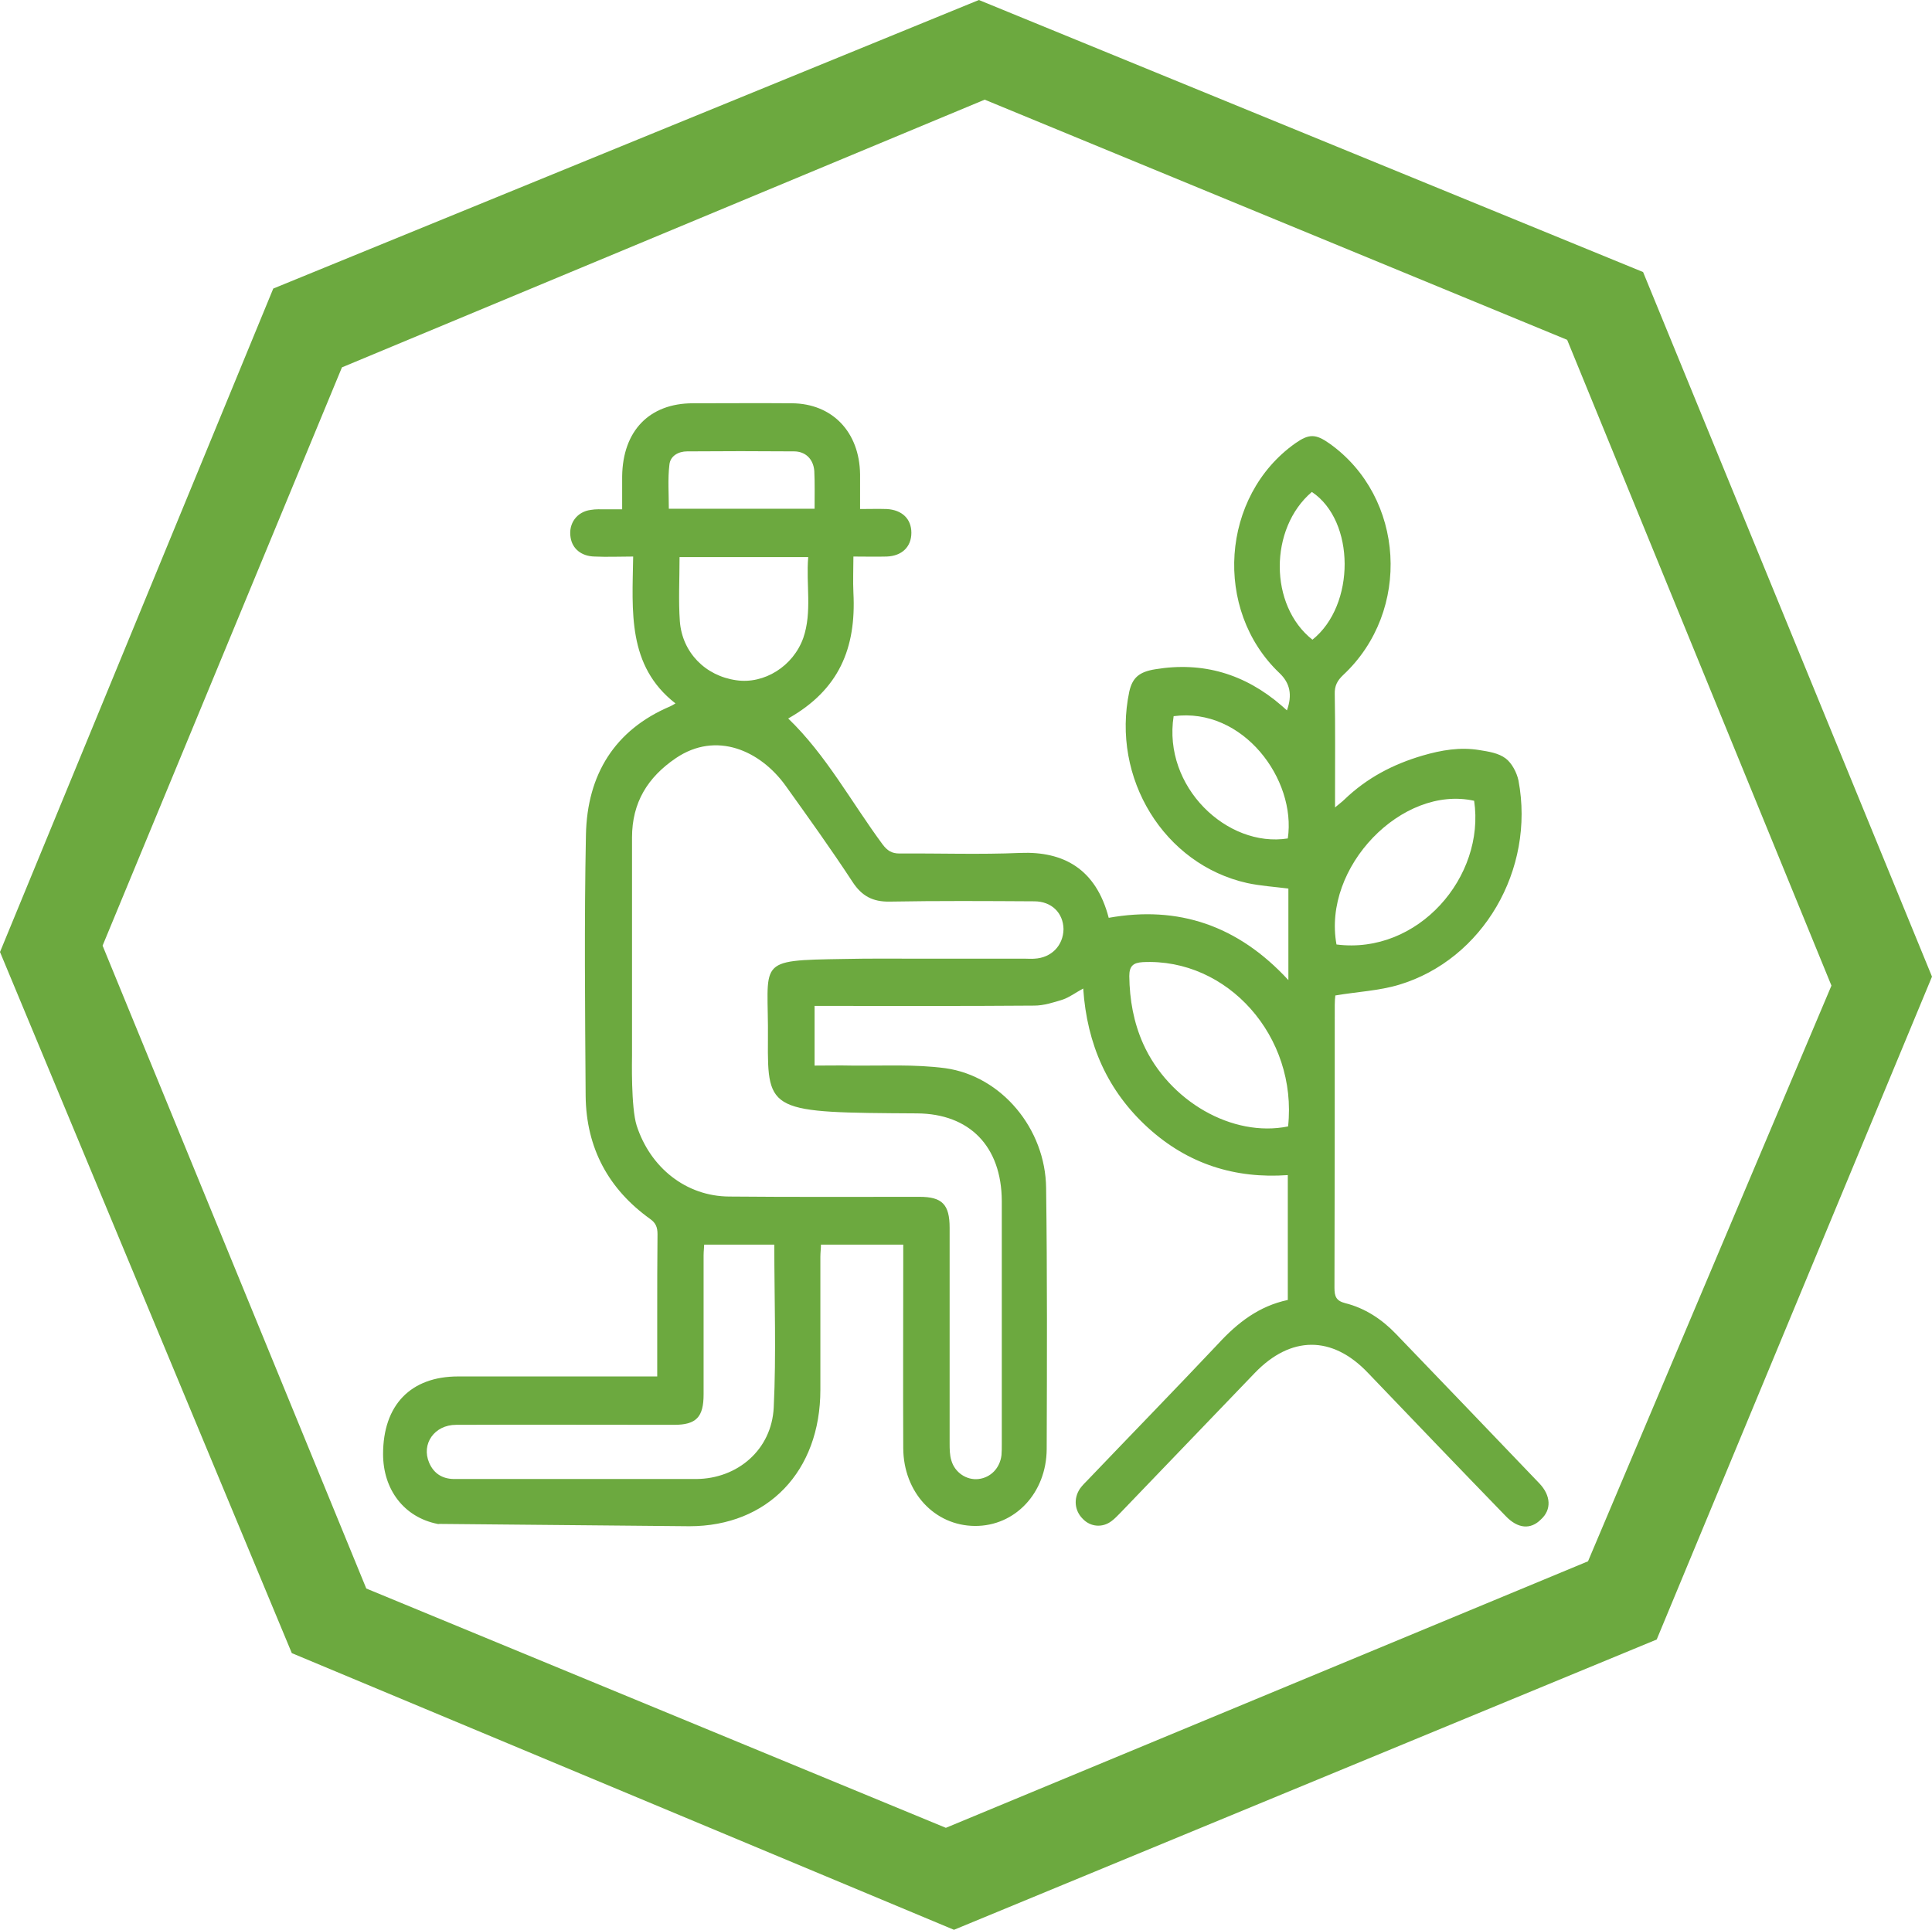
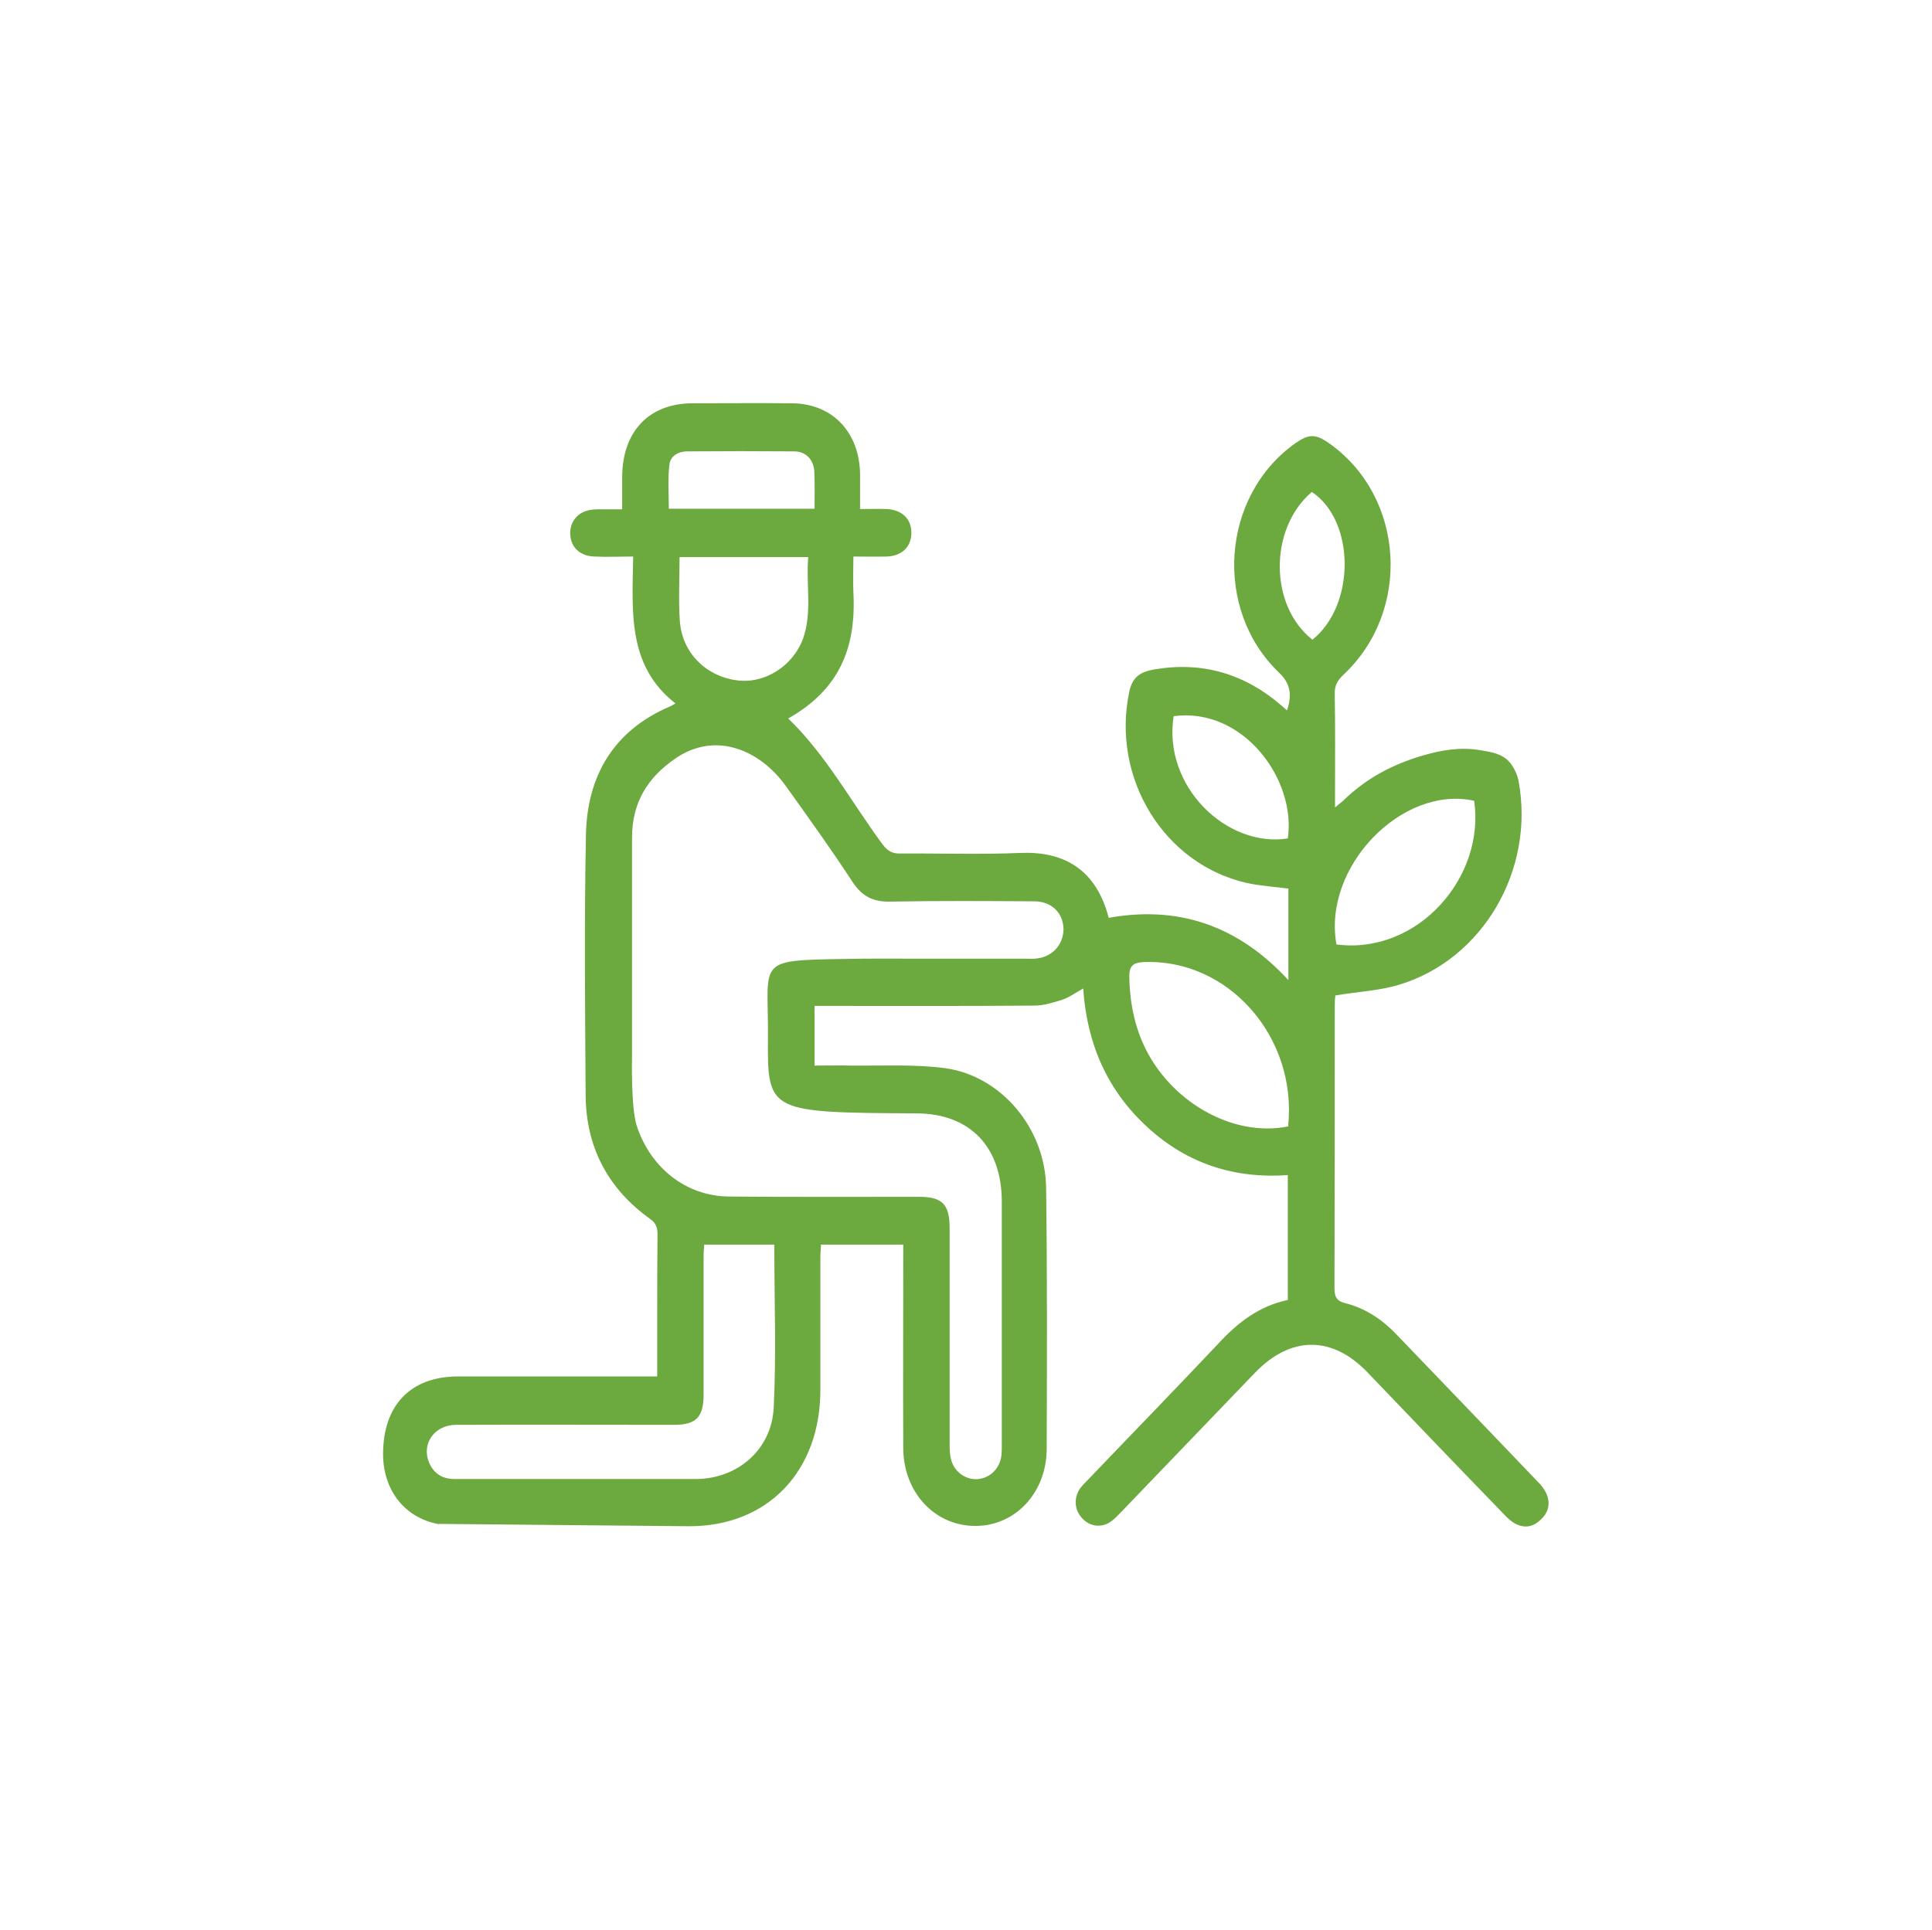
<svg xmlns="http://www.w3.org/2000/svg" version="1.1" id="Ebene_1" x="0px" y="0px" viewBox="0 0 666.7 666.1" style="enable-background:new 0 0 666.7 666.1;" xml:space="preserve">
  <style type="text/css">
	.st0{fill:#6CA93F;}
</style>
  <g>
    <g>
      <path class="st0" d="M531.2,512c-16.5-17.3-33-34.4-49.5-51.6c-4.9-5.1-10.7-8.9-17.5-10.6c-3.1-0.8-3.7-2.3-3.7-5.3    c0.1-32.5,0.1-65,0.1-97.6c0-1.3,0.1-2.6,0.2-3.3c7.6-1.3,15-1.6,22-3.7c28.9-8.7,47-39.7,41.2-70.5c-0.6-2.8-2.3-6-4.4-7.6    c-2.5-1.9-6-2.4-9.1-2.9c-6.6-1.1-13.1,0-19.6,1.9c-10.2,3-19.2,7.7-27,15.2c-0.8,0.8-1.7,1.4-3.2,2.7v-4.7    c0-11.4,0.1-23-0.1-34.4c-0.1-2.9,0.9-4.7,2.9-6.6c23.7-22.1,21.3-61.4-4.7-79.9c-4.8-3.4-7.1-3.4-11.8-0.1    c-25.7,18.2-28.4,57.5-5.5,79.3c3.7,3.5,4.5,7.6,2.6,12.9c-0.6-0.5-1.2-1.1-1.8-1.6c-12.7-11-27.2-15.3-43.6-12.6    c-5.6,0.9-7.9,2.9-9,7.7c-6.3,29.9,12,59.7,40.7,66.1c4.7,1,9.5,1.3,14.2,1.9v31.6c-17.4-18.9-38-25.8-62-21.5    c-4.4-16.9-15.6-23-30.5-22.4c-13.9,0.6-27.8,0.1-41.7,0.2c-2.7,0-4.2-1-5.8-3.1c-10.8-14.6-19.5-30.9-32.6-43.5    c17.5-9.9,23.5-24.2,22.5-43.4c-0.2-4,0-8.1,0-12.5c4.1,0,7.8,0.1,11.5,0c5.3-0.2,8.5-3.4,8.5-8.2c0-4.8-3.2-7.9-8.5-8.2    c-3-0.1-6,0-9.2,0c0-4.4,0-8.2,0-12c-0.2-14.6-9.6-24.4-23.5-24.5c-11.4-0.1-22.8,0-34.2,0c-15,0-24.2,9.5-24.4,25.2    c0,3.6,0,7.2,0,11.4c-2.3,0-4,0-5.7,0c-1.7,0-3.4-0.1-5.1,0.2c-4.8,0.6-7.8,4.7-7,9.5c0.6,3.9,3.7,6.5,8.3,6.6    c4.3,0.2,8.6,0,13.3,0c-0.3,18.9-2.1,37.7,14.6,50.7c-0.9,0.5-1.3,0.8-1.8,1c-19.1,8.1-28.7,23.5-29.1,44.4    c-0.6,30-0.3,60.1-0.1,90.1c0.2,18.1,8,32.2,22.2,42.4c2,1.4,2.6,2.9,2.6,5.3c-0.1,9.3-0.1,18.6-0.1,27.9c0,6.9,0,13.9,0,21.2    h-4.6c-21.3,0-42.8,0-64.1,0c-16.4,0-25.9,9.9-25.9,26.8c0,12.2,7.2,21.8,18.8,24.1c0.2,0.1,0.5,0,0.7,0    c8.2,0.1,85.3,0.8,86.2,0.8c27,0,45.2-18.9,45.2-47.1c0-15.3,0-30.6,0-45.9c0-1.4,0.2-2.9,0.2-4.2h28.4c0,1.9,0,3.5,0,5.2    c0,21.7-0.1,43.4,0,65.1c0.1,15.2,10.8,26.7,24.7,26.8c13.9,0.1,24.7-11.4,24.8-26.5c0.1-30,0.2-60.1-0.2-90.1    c-0.2-20.5-15.4-38.7-34.8-41.4c-10.6-1.4-21.4-0.8-32.2-0.9c-4.3-0.1-8.6,0-12.9,0v-20.6c25.5,0,50.7,0.1,75.8-0.1    c3.3,0,6.7-1.1,9.9-2.1c2.3-0.8,4.4-2.4,7-3.8c1.3,19.4,8.5,35.4,22.3,48s30.1,17.7,48.3,16.4v43.1c-9.9,2.1-17.3,7.8-24,15.1    c-14.9,15.8-30,31.3-45,47c-0.9,0.9-1.9,1.9-2.7,3c-2.3,3.4-1.9,7.6,0.9,10.4c2.7,2.9,6.9,3.2,10,0.8c1.1-0.8,2.2-2,3.2-3    c15.4-16,30.8-32.1,46.2-48.1c12.4-12.9,26.7-13,39-0.1c15.8,16.5,31.7,33.1,47.6,49.5c4.2,4.4,8.6,4.7,12.1,1.2    C535.5,521.1,535.2,516.2,531.2,512z M508.7,276.4c3.9,26.2-19.3,53.2-47.5,49.6C456.3,299.3,483.8,270.9,508.7,276.4z     M277.2,220.2c-3.5,9.8-13.5,16-23.1,14.6c-10.7-1.5-18.7-9.6-19.5-20.4c-0.5-7.2-0.1-14.4-0.1-22.1h44.4    C278.1,201.7,280.3,211.2,277.2,220.2z M230.8,175.6c0-5.1-0.4-10.3,0.2-15.2c0.3-3.1,3.2-4.6,6.1-4.6c12.3-0.1,24.6-0.1,36.9,0    c4,0,6.7,2.7,7,6.8c0.2,4.2,0.1,8.4,0.1,13H230.8z M267,485.8c-0.7,14.6-12.5,24.6-26.7,24.7c-1.9,0-56.2,0-83.8,0    c-3.9-0.1-6.8-1.9-8.4-5.6c-2.8-6.5,1.8-13.1,9.3-13.1c25.1-0.1,50.1,0,75.2,0c7.6,0,10.2-2.6,10.2-10.5c0-16,0-32,0-48    c0-1.4,0.2-2.9,0.2-3.7h24.2C267.2,448.7,267.9,467.3,267,485.8z M357,330.9c-1.1,0.1-2.1,0-3.2,0c-12,0-24.1,0-36.2,0    c-8.8,0-17.5-0.1-26.3,0.1c-31.1,0.5-26,0.4-26.3,27.9c-0.2,25.1,0.7,25.1,51.4,25.4c18.2,0.1,29.2,11.4,29.3,30.2c0,28,0,56,0,84    c0,1.3,0,2.4-0.1,3.7c-0.5,4.5-3.7,7.8-7.9,8.3c-4.1,0.5-8.2-2.2-9.4-6.4c-0.6-1.9-0.6-4-0.6-6.1c0-24.7,0-49.4,0-74.2    c0-8.1-2.6-10.7-10.4-10.7c-21.9,0-43.8,0.1-65.7-0.1c-14.9-0.1-27.2-10-31.9-24.5c-2-6.3-1.6-23.1-1.6-24.1c0-25.1,0-50.2,0-75.3    c0-12.1,5.4-20.8,15.1-27.4c14-9.5,29.2-2.6,37.9,9.5c7.8,10.9,15.7,21.9,23.1,33.2c3.2,4.9,7,6.9,12.8,6.8    c16.6-0.3,33.3-0.2,49.9-0.1c6,0,10,4,10.1,9.6C366.9,326.4,362.8,330.6,357,330.9z M444.4,289.4c-20.9,3.3-43.2-17.8-39.4-42.2    C429,244,447.4,269.1,444.4,289.4z M444.5,388.8c-19.2,3.9-41.1-8.7-50-28.5c-3.3-7.4-4.7-15.2-4.8-23.4c0-3.5,1.4-4.6,4.6-4.8    C423.6,330.6,447.8,357.8,444.5,388.8z M452.9,220.8c-15-11.8-15-38.4-0.2-51C467.7,179.8,467.8,208.9,452.9,220.8z" />
    </g>
  </g>
  <g id="Webdesign">
-     <path id="Hexagon_Webdesign" class="st0" d="M339.8,34.4l201,82.9l91.2,222.9L548,538.9l-221.6,92l-200-82.6l-91-221.9L118,126.8   L339.8,34.4z M94.3,99.6L0,328.6l100.7,242l228.5,95.5l242.5-100.2l95-228.8L567,93.9L337.8,0L94.3,99.6z" />
-   </g>
+     </g>
</svg>